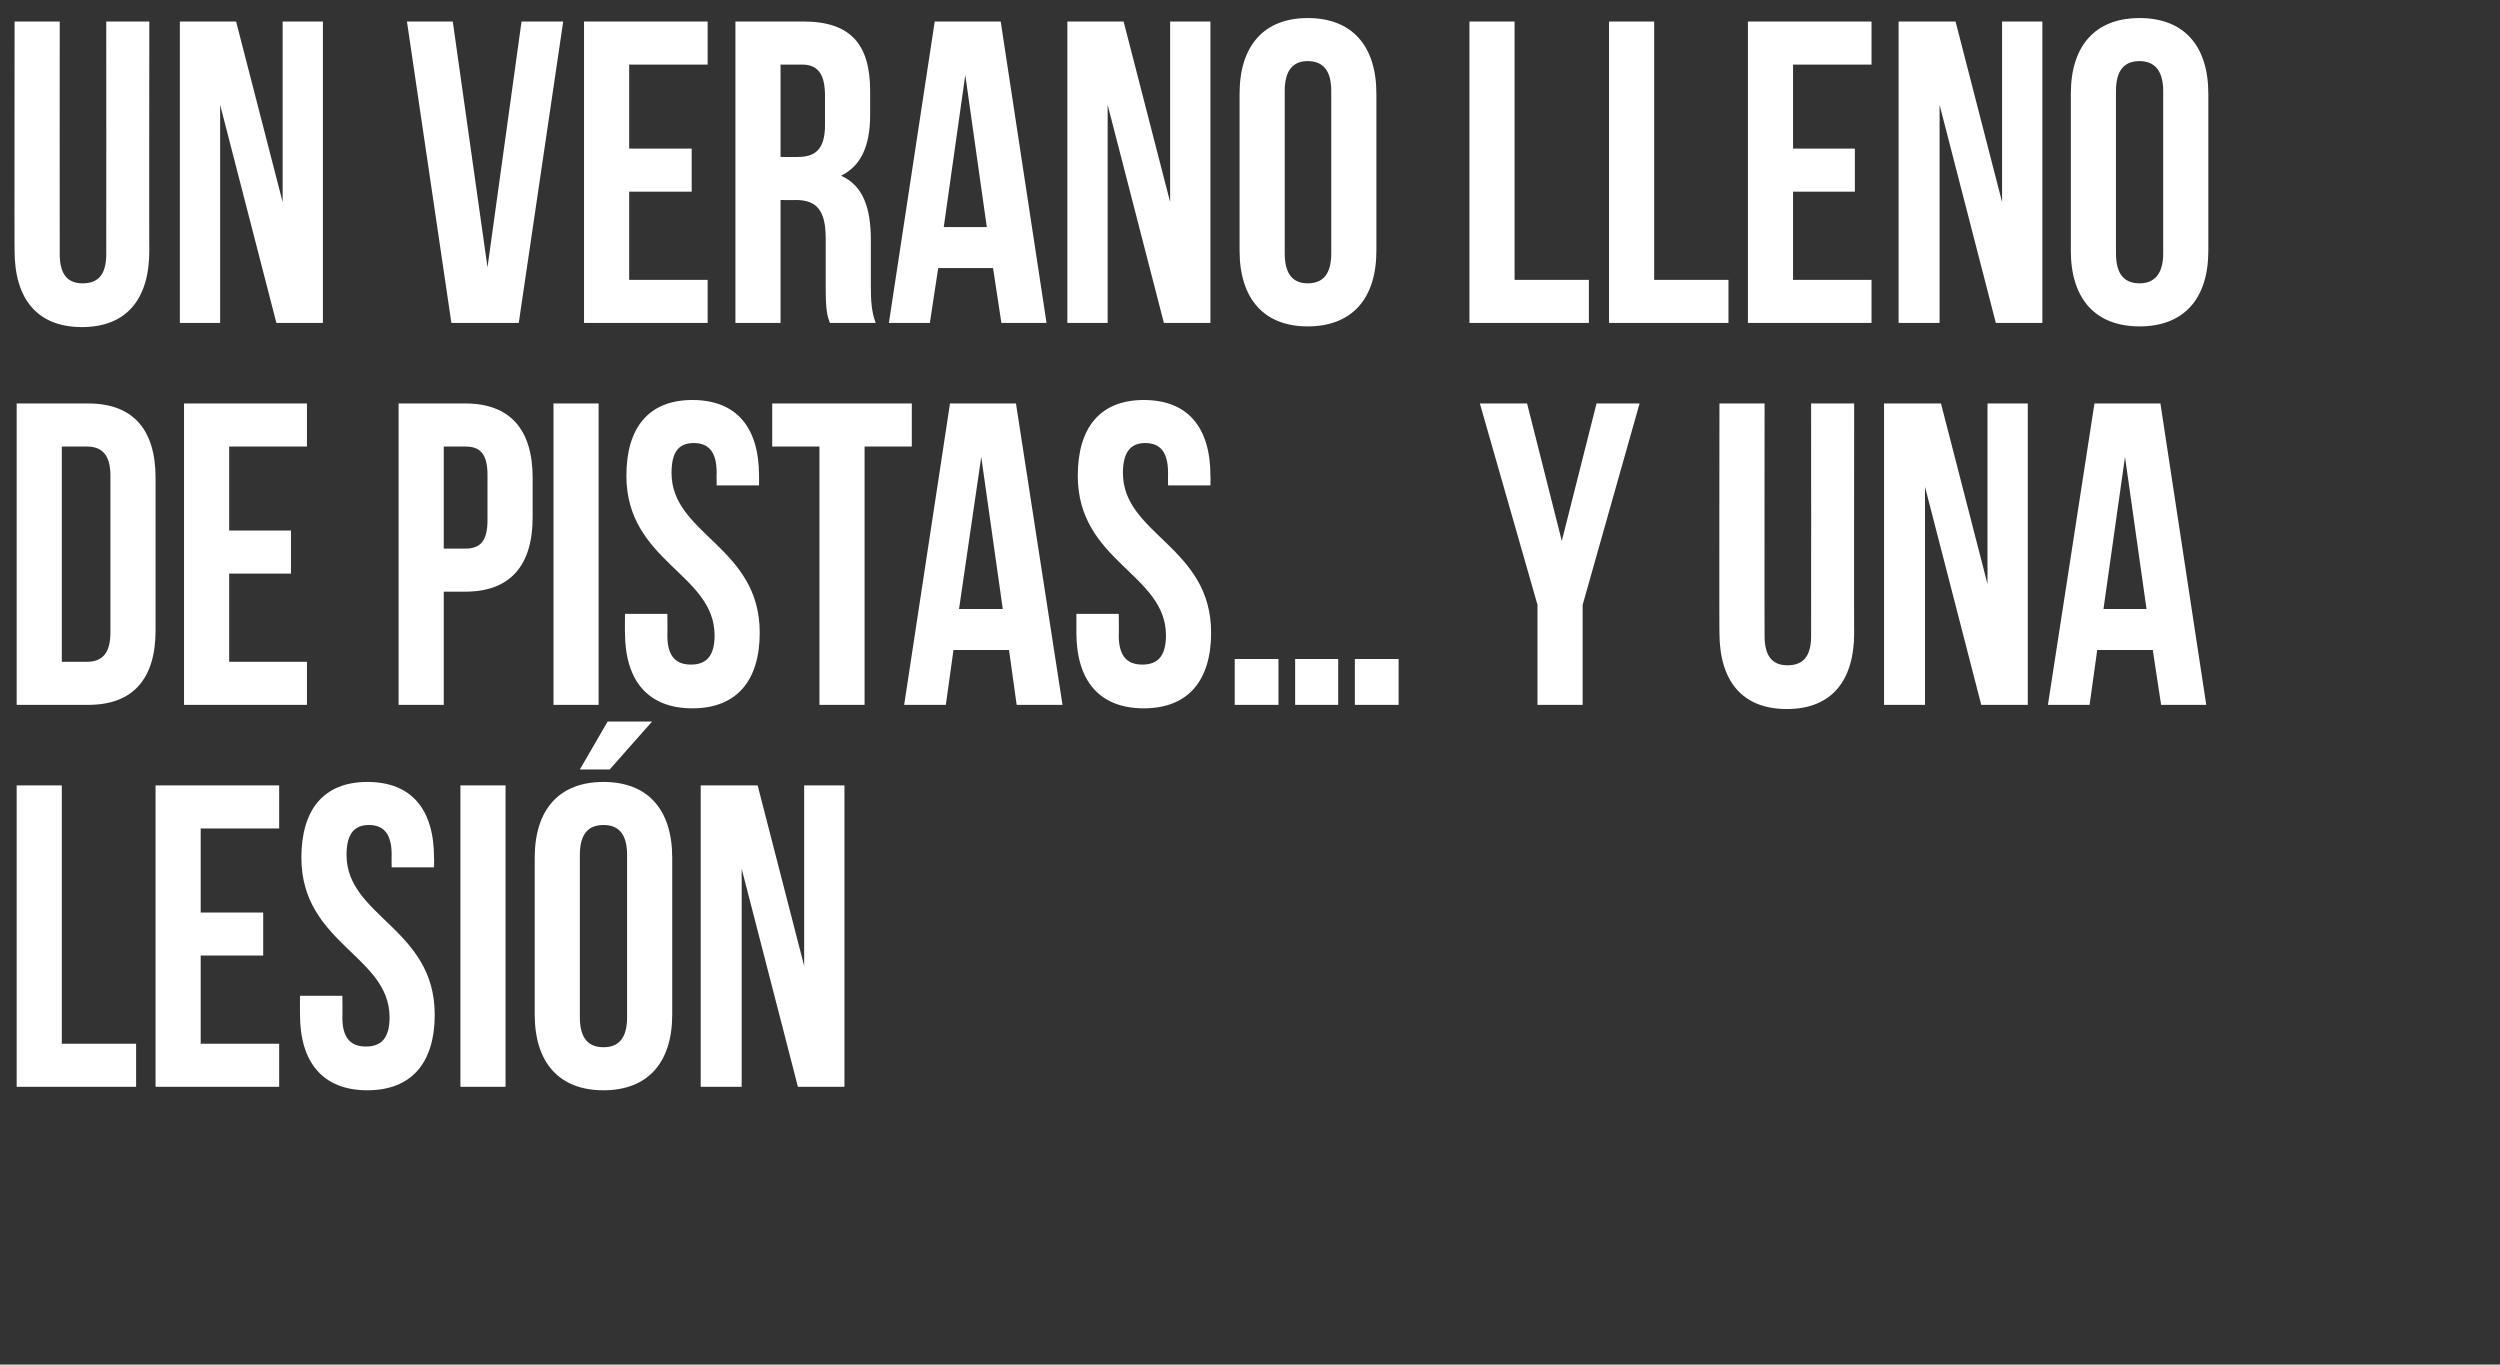
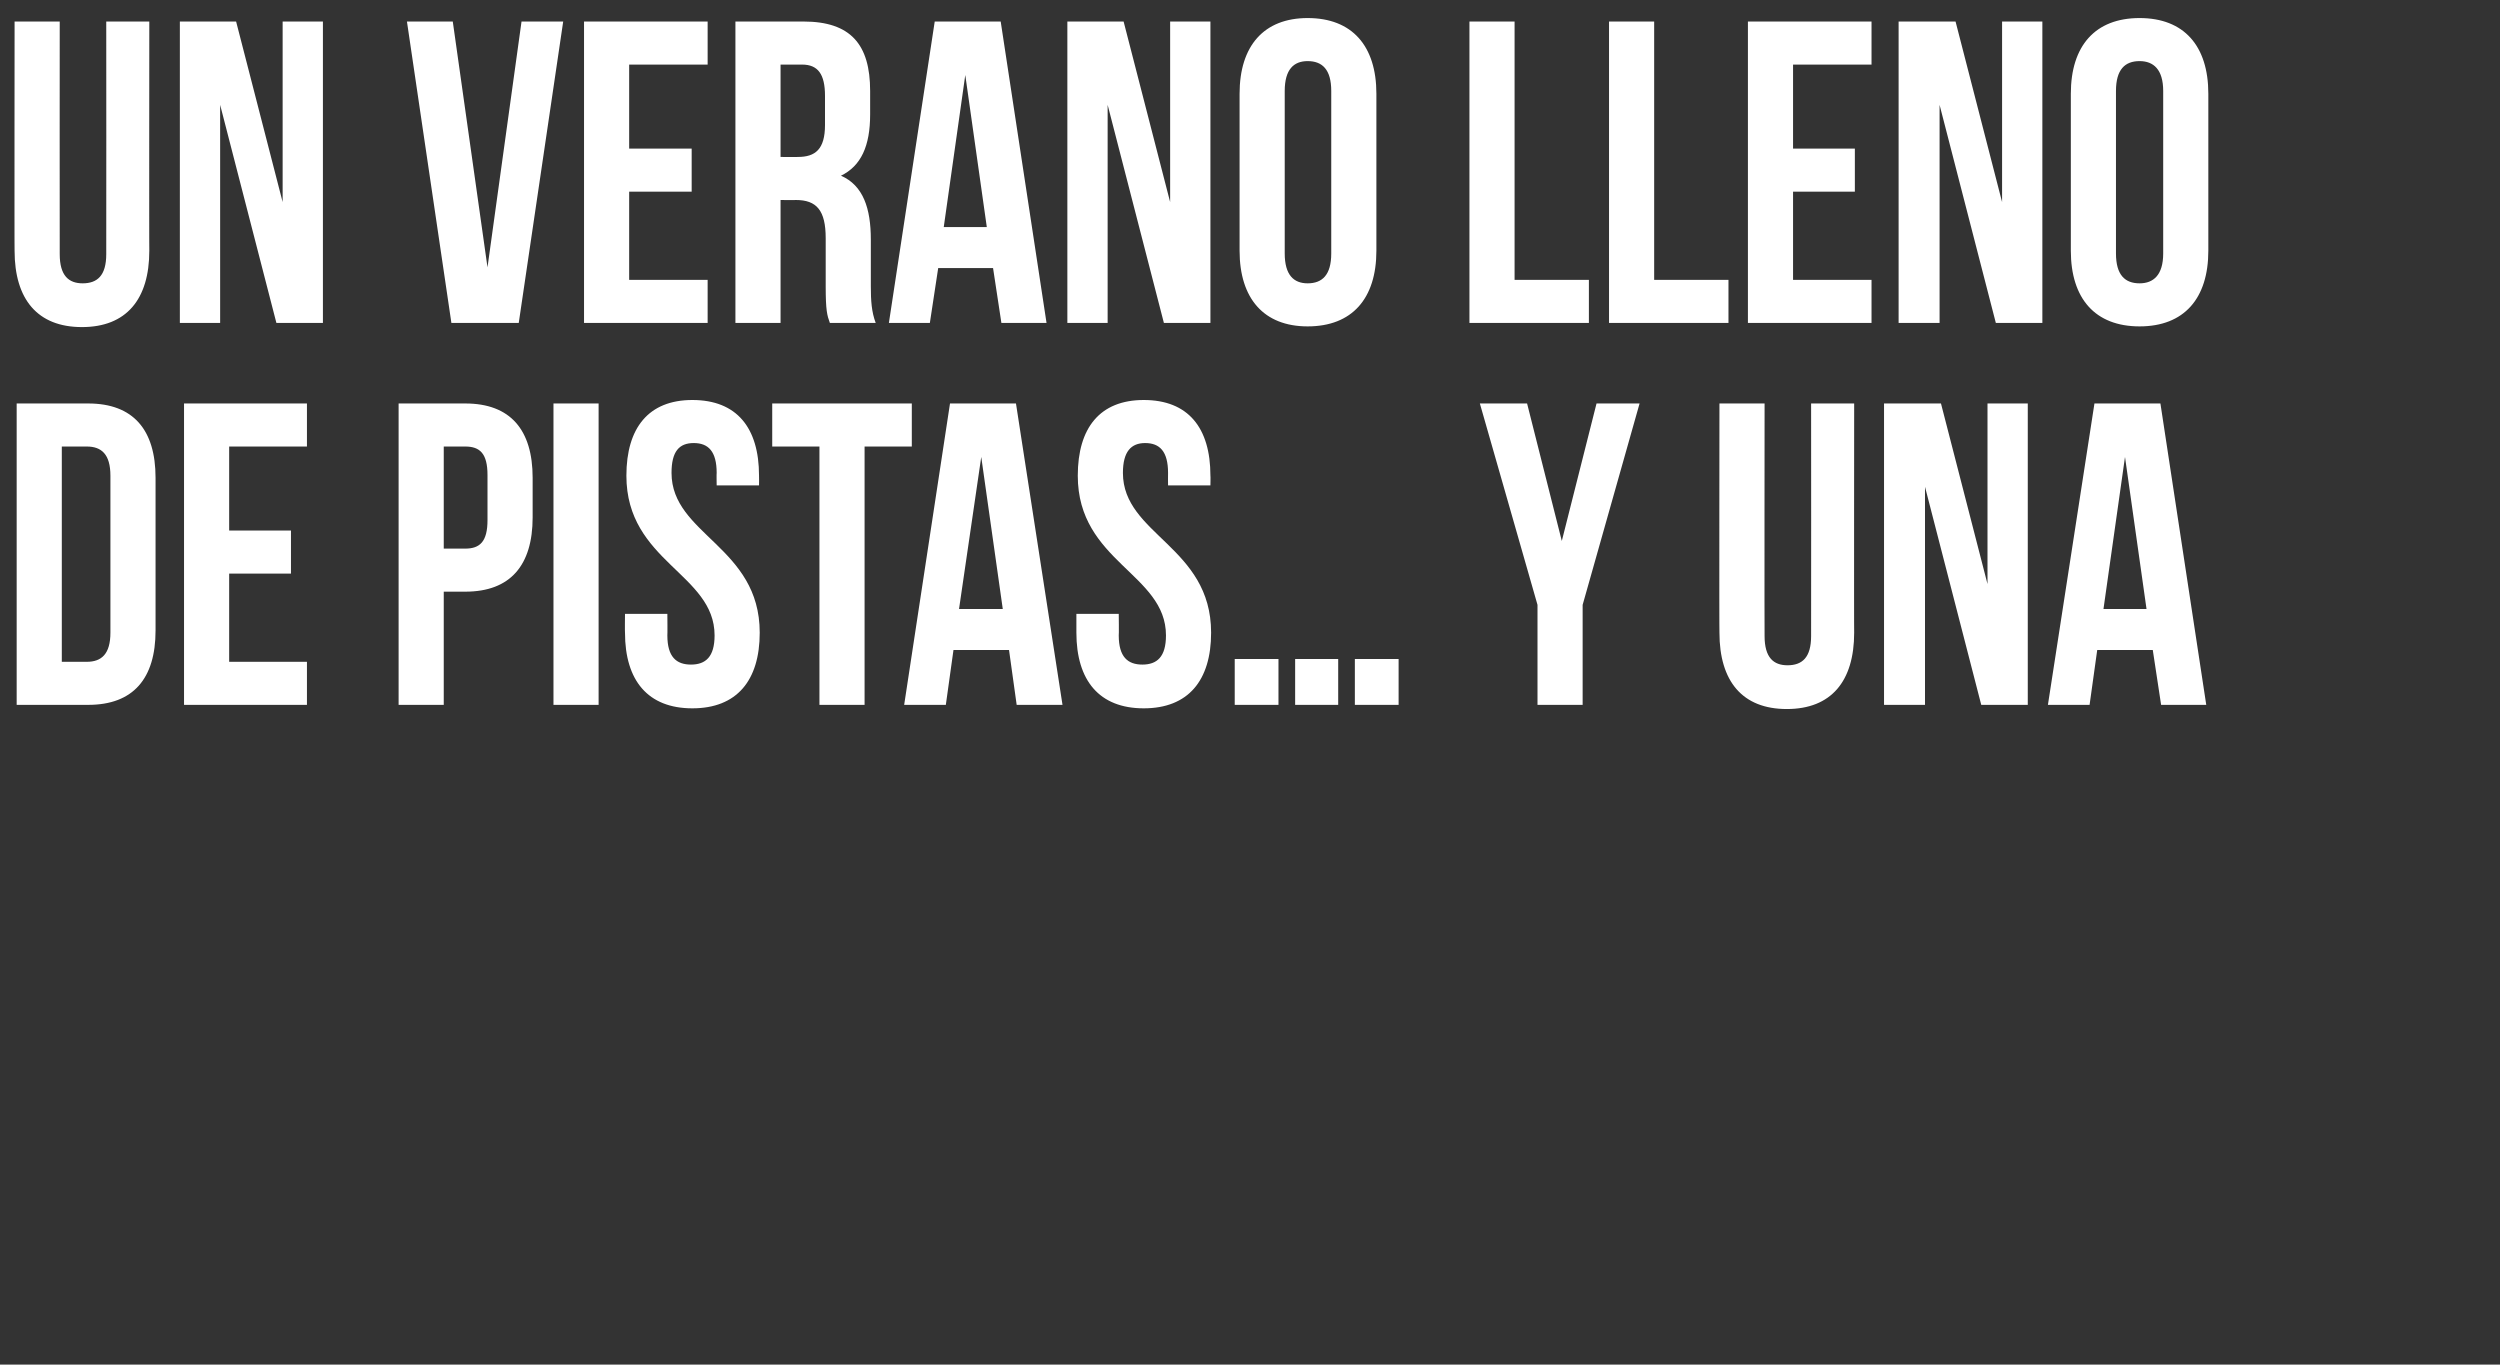
<svg xmlns="http://www.w3.org/2000/svg" version="1.1" width="360px" height="196.5px" viewBox="0 0 360 196.5">
  <rect x="0" y="0" width="360" height="196.5" fill="#333333" stroke="none" />
  <desc>Un verano lleno de pistas y una lesi n</desc>
  <defs />
  <g id="Polygon34841">
-     <path d="M 2.4 113.1 L 8.9 113.1 L 8.9 150.3 L 19.6 150.3 L 19.6 156.5 L 2.4 156.5 L 2.4 113.1 Z M 28.9 131.4 L 37.9 131.4 L 37.9 137.6 L 28.9 137.6 L 28.9 150.3 L 40.2 150.3 L 40.2 156.5 L 22.4 156.5 L 22.4 113.1 L 40.2 113.1 L 40.2 119.3 L 28.9 119.3 L 28.9 131.4 Z M 52.9 112.6 C 59.3 112.6 62.5 116.6 62.5 123.5 C 62.53 123.52 62.5 124.9 62.5 124.9 L 56.4 124.9 C 56.4 124.9 56.37 123.08 56.4 123.1 C 56.4 120 55.2 118.8 53.1 118.8 C 51.1 118.8 49.9 120 49.9 123.1 C 49.9 132 62.6 133.7 62.6 146.1 C 62.6 153 59.3 157 52.9 157 C 46.5 157 43.2 153 43.2 146.1 C 43.18 146.08 43.2 143.4 43.2 143.4 L 49.3 143.4 C 49.3 143.4 49.34 146.52 49.3 146.5 C 49.3 149.6 50.6 150.7 52.7 150.7 C 54.8 150.7 56.1 149.6 56.1 146.5 C 56.1 137.6 43.4 135.9 43.4 123.5 C 43.4 116.6 46.6 112.6 52.9 112.6 Z M 66.3 113.1 L 72.8 113.1 L 72.8 156.5 L 66.3 156.5 L 66.3 113.1 Z M 83.5 146.5 C 83.5 149.6 84.8 150.8 86.9 150.8 C 89 150.8 90.3 149.6 90.3 146.5 C 90.3 146.5 90.3 123.1 90.3 123.1 C 90.3 120 89 118.8 86.9 118.8 C 84.8 118.8 83.5 120 83.5 123.1 C 83.5 123.1 83.5 146.5 83.5 146.5 Z M 77 123.5 C 77 116.6 80.5 112.6 86.9 112.6 C 93.3 112.6 96.8 116.6 96.8 123.5 C 96.8 123.5 96.8 146.1 96.8 146.1 C 96.8 153 93.3 157 86.9 157 C 80.5 157 77 153 77 146.1 C 77 146.1 77 123.5 77 123.5 Z M 93.9 103.9 L 87.8 110.8 L 83.5 110.8 L 87.5 103.9 L 93.9 103.9 Z M 106.8 125.1 L 106.8 156.5 L 100.9 156.5 L 100.9 113.1 L 109.1 113.1 L 115.8 139.1 L 115.8 113.1 L 121.6 113.1 L 121.6 156.5 L 114.9 156.5 L 106.8 125.1 Z " stroke="none" fill="#fff" />
-   </g>
+     </g>
  <g id="Polygon34840">
    <path d="M 2.4 58.1 C 2.4 58.1 12.66 58.1 12.7 58.1 C 19.2 58.1 22.4 61.9 22.4 68.8 C 22.4 68.8 22.4 90.8 22.4 90.8 C 22.4 97.7 19.2 101.5 12.7 101.5 C 12.66 101.5 2.4 101.5 2.4 101.5 L 2.4 58.1 Z M 8.9 64.3 L 8.9 95.3 C 8.9 95.3 12.54 95.3 12.5 95.3 C 14.6 95.3 15.9 94.2 15.9 91.1 C 15.9 91.1 15.9 68.5 15.9 68.5 C 15.9 65.4 14.6 64.3 12.5 64.3 C 12.54 64.3 8.9 64.3 8.9 64.3 Z M 33 76.4 L 41.9 76.4 L 41.9 82.6 L 33 82.6 L 33 95.3 L 44.2 95.3 L 44.2 101.5 L 26.5 101.5 L 26.5 58.1 L 44.2 58.1 L 44.2 64.3 L 33 64.3 L 33 76.4 Z M 76.7 68.8 C 76.7 68.8 76.7 74.5 76.7 74.5 C 76.7 81.4 73.5 85.2 67 85.2 C 67.02 85.19 63.9 85.2 63.9 85.2 L 63.9 101.5 L 57.4 101.5 L 57.4 58.1 C 57.4 58.1 67.02 58.1 67 58.1 C 73.5 58.1 76.7 61.9 76.7 68.8 Z M 63.9 64.3 L 63.9 79 C 63.9 79 67.02 78.99 67 79 C 69.1 79 70.2 78 70.2 74.9 C 70.2 74.9 70.2 68.4 70.2 68.4 C 70.2 65.3 69.1 64.3 67 64.3 C 67.02 64.3 63.9 64.3 63.9 64.3 Z M 79.7 58.1 L 86.2 58.1 L 86.2 101.5 L 79.7 101.5 L 79.7 58.1 Z M 99.7 57.6 C 106.1 57.6 109.3 61.6 109.3 68.5 C 109.32 68.52 109.3 69.9 109.3 69.9 L 103.2 69.9 C 103.2 69.9 103.17 68.08 103.2 68.1 C 103.2 65 102 63.8 99.9 63.8 C 97.8 63.8 96.7 65 96.7 68.1 C 96.7 77 109.4 78.7 109.4 91.1 C 109.4 98 106.1 102 99.7 102 C 93.3 102 90 98 90 91.1 C 89.97 91.08 90 88.4 90 88.4 L 96.1 88.4 C 96.1 88.4 96.13 91.52 96.1 91.5 C 96.1 94.6 97.4 95.7 99.5 95.7 C 101.6 95.7 102.9 94.6 102.9 91.5 C 102.9 82.6 90.2 80.9 90.2 68.5 C 90.2 61.6 93.4 57.6 99.7 57.6 Z M 111.2 58.1 L 131.3 58.1 L 131.3 64.3 L 124.5 64.3 L 124.5 101.5 L 118 101.5 L 118 64.3 L 111.2 64.3 L 111.2 58.1 Z M 153 101.5 L 146.4 101.5 L 145.3 93.6 L 137.3 93.6 L 136.2 101.5 L 130.2 101.5 L 136.8 58.1 L 146.3 58.1 L 153 101.5 Z M 138.1 87.7 L 144.4 87.7 L 141.3 65.8 L 138.1 87.7 Z M 164.7 57.6 C 171.1 57.6 174.3 61.6 174.3 68.5 C 174.33 68.52 174.3 69.9 174.3 69.9 L 168.2 69.9 C 168.2 69.9 168.18 68.08 168.2 68.1 C 168.2 65 167 63.8 164.9 63.8 C 162.9 63.8 161.7 65 161.7 68.1 C 161.7 77 174.4 78.7 174.4 91.1 C 174.4 98 171.1 102 164.7 102 C 158.3 102 155 98 155 91.1 C 154.99 91.08 155 88.4 155 88.4 L 161.1 88.4 C 161.1 88.4 161.14 91.52 161.1 91.5 C 161.1 94.6 162.4 95.7 164.5 95.7 C 166.6 95.7 167.9 94.6 167.9 91.5 C 167.9 82.6 155.2 80.9 155.2 68.5 C 155.2 61.6 158.4 57.6 164.7 57.6 Z M 184.1 94.9 L 184.1 101.5 L 177.8 101.5 L 177.8 94.9 L 184.1 94.9 Z M 192.7 94.9 L 192.7 101.5 L 186.5 101.5 L 186.5 94.9 L 192.7 94.9 Z M 201.4 94.9 L 201.4 101.5 L 195.1 101.5 L 195.1 94.9 L 201.4 94.9 Z M 221.4 87.1 L 213.1 58.1 L 219.9 58.1 L 224.9 77.9 L 229.9 58.1 L 236.1 58.1 L 227.9 87.1 L 227.9 101.5 L 221.4 101.5 L 221.4 87.1 Z M 254.1 58.1 C 254.1 58.1 254.07 91.58 254.1 91.6 C 254.1 94.7 255.4 95.8 257.4 95.8 C 259.5 95.8 260.8 94.7 260.8 91.6 C 260.82 91.58 260.8 58.1 260.8 58.1 L 267 58.1 C 267 58.1 266.97 91.15 267 91.1 C 267 98.1 263.7 102.1 257.3 102.1 C 250.9 102.1 247.6 98.1 247.6 91.1 C 247.56 91.15 247.6 58.1 247.6 58.1 L 254.1 58.1 Z M 277.2 70.1 L 277.2 101.5 L 271.3 101.5 L 271.3 58.1 L 279.5 58.1 L 286.2 84.1 L 286.2 58.1 L 292 58.1 L 292 101.5 L 285.3 101.5 L 277.2 70.1 Z M 317.7 101.5 L 311.2 101.5 L 310 93.6 L 302 93.6 L 300.9 101.5 L 294.9 101.5 L 301.6 58.1 L 311.1 58.1 L 317.7 101.5 Z M 302.9 87.7 L 309.1 87.7 L 306 65.8 L 302.9 87.7 Z " stroke="none" fill="#fff" />
  </g>
  <g id="Polygon34839">
-     <path d="M 8.6 3.1 C 8.6 3.1 8.58 36.58 8.6 36.6 C 8.6 39.7 9.9 40.8 11.9 40.8 C 14 40.8 15.3 39.7 15.3 36.6 C 15.32 36.58 15.3 3.1 15.3 3.1 L 21.5 3.1 C 21.5 3.1 21.47 36.15 21.5 36.1 C 21.5 43.1 18.2 47.1 11.8 47.1 C 5.4 47.1 2.1 43.1 2.1 36.1 C 2.07 36.15 2.1 3.1 2.1 3.1 L 8.6 3.1 Z M 31.7 15.1 L 31.7 46.5 L 25.9 46.5 L 25.9 3.1 L 34 3.1 L 40.7 29.1 L 40.7 3.1 L 46.5 3.1 L 46.5 46.5 L 39.8 46.5 L 31.7 15.1 Z M 70.2 38.5 L 75.1 3.1 L 81.1 3.1 L 74.7 46.5 L 65 46.5 L 58.6 3.1 L 65.2 3.1 L 70.2 38.5 Z M 90.6 21.4 L 99.6 21.4 L 99.6 27.6 L 90.6 27.6 L 90.6 40.3 L 101.9 40.3 L 101.9 46.5 L 84.1 46.5 L 84.1 3.1 L 101.9 3.1 L 101.9 9.3 L 90.6 9.3 L 90.6 21.4 Z M 119.5 46.5 C 119.1 45.4 118.9 44.7 118.9 41.2 C 118.9 41.2 118.9 34.3 118.9 34.3 C 118.9 30.3 117.6 28.8 114.6 28.8 C 114.64 28.83 112.4 28.8 112.4 28.8 L 112.4 46.5 L 105.9 46.5 L 105.9 3.1 C 105.9 3.1 115.71 3.1 115.7 3.1 C 122.5 3.1 125.3 6.4 125.3 13.1 C 125.3 13.1 125.3 16.5 125.3 16.5 C 125.3 21 124 23.9 121.1 25.3 C 124.3 26.7 125.4 30 125.4 34.5 C 125.4 34.5 125.4 41.2 125.4 41.2 C 125.4 43.3 125.5 44.9 126.1 46.5 C 126.1 46.5 119.5 46.5 119.5 46.5 Z M 112.4 9.3 L 112.4 22.6 C 112.4 22.6 114.94 22.63 114.9 22.6 C 117.4 22.6 118.8 21.5 118.8 18 C 118.8 18 118.8 13.8 118.8 13.8 C 118.8 10.7 117.8 9.3 115.5 9.3 C 115.53 9.3 112.4 9.3 112.4 9.3 Z M 150.7 46.5 L 144.2 46.5 L 143 38.6 L 135.1 38.6 L 133.9 46.5 L 128 46.5 L 134.6 3.1 L 144.1 3.1 L 150.7 46.5 Z M 135.9 32.7 L 142.1 32.7 L 139 10.8 L 135.9 32.7 Z M 159.5 15.1 L 159.5 46.5 L 153.7 46.5 L 153.7 3.1 L 161.8 3.1 L 168.5 29.1 L 168.5 3.1 L 174.3 3.1 L 174.3 46.5 L 167.6 46.5 L 159.5 15.1 Z M 185 36.5 C 185 39.6 186.3 40.8 188.3 40.8 C 190.4 40.8 191.7 39.6 191.7 36.5 C 191.7 36.5 191.7 13.1 191.7 13.1 C 191.7 10 190.4 8.8 188.3 8.8 C 186.3 8.8 185 10 185 13.1 C 185 13.1 185 36.5 185 36.5 Z M 178.5 13.5 C 178.5 6.6 182 2.6 188.3 2.6 C 194.7 2.6 198.2 6.6 198.2 13.5 C 198.2 13.5 198.2 36.1 198.2 36.1 C 198.2 43 194.7 47 188.3 47 C 182 47 178.5 43 178.5 36.1 C 178.5 36.1 178.5 13.5 178.5 13.5 Z M 211.6 3.1 L 218.1 3.1 L 218.1 40.3 L 228.8 40.3 L 228.8 46.5 L 211.6 46.5 L 211.6 3.1 Z M 231.7 3.1 L 238.2 3.1 L 238.2 40.3 L 248.9 40.3 L 248.9 46.5 L 231.7 46.5 L 231.7 3.1 Z M 258.2 21.4 L 267.1 21.4 L 267.1 27.6 L 258.2 27.6 L 258.2 40.3 L 269.5 40.3 L 269.5 46.5 L 251.7 46.5 L 251.7 3.1 L 269.5 3.1 L 269.5 9.3 L 258.2 9.3 L 258.2 21.4 Z M 279.3 15.1 L 279.3 46.5 L 273.4 46.5 L 273.4 3.1 L 281.6 3.1 L 288.3 29.1 L 288.3 3.1 L 294.1 3.1 L 294.1 46.5 L 287.4 46.5 L 279.3 15.1 Z M 304.7 36.5 C 304.7 39.6 306 40.8 308.1 40.8 C 310.1 40.8 311.5 39.6 311.5 36.5 C 311.5 36.5 311.5 13.1 311.5 13.1 C 311.5 10 310.1 8.8 308.1 8.8 C 306 8.8 304.7 10 304.7 13.1 C 304.7 13.1 304.7 36.5 304.7 36.5 Z M 298.2 13.5 C 298.2 6.6 301.7 2.6 308.1 2.6 C 314.5 2.6 318 6.6 318 13.5 C 318 13.5 318 36.1 318 36.1 C 318 43 314.5 47 308.1 47 C 301.7 47 298.2 43 298.2 36.1 C 298.2 36.1 298.2 13.5 298.2 13.5 Z " stroke="none" fill="#fff" />
+     <path d="M 8.6 3.1 C 8.6 3.1 8.58 36.58 8.6 36.6 C 8.6 39.7 9.9 40.8 11.9 40.8 C 14 40.8 15.3 39.7 15.3 36.6 C 15.32 36.58 15.3 3.1 15.3 3.1 L 21.5 3.1 C 21.5 3.1 21.47 36.15 21.5 36.1 C 21.5 43.1 18.2 47.1 11.8 47.1 C 5.4 47.1 2.1 43.1 2.1 36.1 C 2.07 36.15 2.1 3.1 2.1 3.1 L 8.6 3.1 Z M 31.7 15.1 L 31.7 46.5 L 25.9 46.5 L 25.9 3.1 L 34 3.1 L 40.7 29.1 L 40.7 3.1 L 46.5 3.1 L 46.5 46.5 L 39.8 46.5 L 31.7 15.1 Z M 70.2 38.5 L 75.1 3.1 L 81.1 3.1 L 74.7 46.5 L 65 46.5 L 58.6 3.1 L 65.2 3.1 L 70.2 38.5 Z M 90.6 21.4 L 99.6 21.4 L 99.6 27.6 L 90.6 27.6 L 90.6 40.3 L 101.9 40.3 L 101.9 46.5 L 84.1 46.5 L 84.1 3.1 L 101.9 3.1 L 101.9 9.3 L 90.6 9.3 L 90.6 21.4 Z M 119.5 46.5 C 119.1 45.4 118.9 44.7 118.9 41.2 C 118.9 41.2 118.9 34.3 118.9 34.3 C 118.9 30.3 117.6 28.8 114.6 28.8 C 114.64 28.83 112.4 28.8 112.4 28.8 L 112.4 46.5 L 105.9 46.5 L 105.9 3.1 C 105.9 3.1 115.71 3.1 115.7 3.1 C 122.5 3.1 125.3 6.4 125.3 13.1 C 125.3 13.1 125.3 16.5 125.3 16.5 C 125.3 21 124 23.9 121.1 25.3 C 124.3 26.7 125.4 30 125.4 34.5 C 125.4 34.5 125.4 41.2 125.4 41.2 C 125.4 43.3 125.5 44.9 126.1 46.5 C 126.1 46.5 119.5 46.5 119.5 46.5 Z M 112.4 9.3 L 112.4 22.6 C 112.4 22.6 114.94 22.63 114.9 22.6 C 117.4 22.6 118.8 21.5 118.8 18 C 118.8 18 118.8 13.8 118.8 13.8 C 118.8 10.7 117.8 9.3 115.5 9.3 C 115.53 9.3 112.4 9.3 112.4 9.3 Z M 150.7 46.5 L 144.2 46.5 L 143 38.6 L 135.1 38.6 L 133.9 46.5 L 128 46.5 L 134.6 3.1 L 144.1 3.1 L 150.7 46.5 Z M 135.9 32.7 L 142.1 32.7 L 139 10.8 L 135.9 32.7 Z M 159.5 15.1 L 159.5 46.5 L 153.7 46.5 L 153.7 3.1 L 161.8 3.1 L 168.5 29.1 L 168.5 3.1 L 174.3 3.1 L 174.3 46.5 L 167.6 46.5 L 159.5 15.1 Z M 185 36.5 C 185 39.6 186.3 40.8 188.3 40.8 C 190.4 40.8 191.7 39.6 191.7 36.5 C 191.7 36.5 191.7 13.1 191.7 13.1 C 191.7 10 190.4 8.8 188.3 8.8 C 186.3 8.8 185 10 185 13.1 C 185 13.1 185 36.5 185 36.5 Z M 178.5 13.5 C 178.5 6.6 182 2.6 188.3 2.6 C 194.7 2.6 198.2 6.6 198.2 13.5 C 198.2 13.5 198.2 36.1 198.2 36.1 C 198.2 43 194.7 47 188.3 47 C 182 47 178.5 43 178.5 36.1 C 178.5 36.1 178.5 13.5 178.5 13.5 Z M 211.6 3.1 L 218.1 3.1 L 218.1 40.3 L 228.8 40.3 L 228.8 46.5 L 211.6 46.5 L 211.6 3.1 Z M 231.7 3.1 L 238.2 3.1 L 238.2 40.3 L 248.9 40.3 L 248.9 46.5 L 231.7 46.5 L 231.7 3.1 Z M 258.2 21.4 L 267.1 21.4 L 267.1 27.6 L 258.2 27.6 L 258.2 40.3 L 269.5 40.3 L 269.5 46.5 L 251.7 46.5 L 251.7 3.1 L 269.5 3.1 L 269.5 9.3 L 258.2 9.3 L 258.2 21.4 Z M 279.3 15.1 L 279.3 46.5 L 273.4 46.5 L 273.4 3.1 L 281.6 3.1 L 288.3 29.1 L 288.3 3.1 L 294.1 3.1 L 294.1 46.5 L 287.4 46.5 Z M 304.7 36.5 C 304.7 39.6 306 40.8 308.1 40.8 C 310.1 40.8 311.5 39.6 311.5 36.5 C 311.5 36.5 311.5 13.1 311.5 13.1 C 311.5 10 310.1 8.8 308.1 8.8 C 306 8.8 304.7 10 304.7 13.1 C 304.7 13.1 304.7 36.5 304.7 36.5 Z M 298.2 13.5 C 298.2 6.6 301.7 2.6 308.1 2.6 C 314.5 2.6 318 6.6 318 13.5 C 318 13.5 318 36.1 318 36.1 C 318 43 314.5 47 308.1 47 C 301.7 47 298.2 43 298.2 36.1 C 298.2 36.1 298.2 13.5 298.2 13.5 Z " stroke="none" fill="#fff" />
  </g>
</svg>